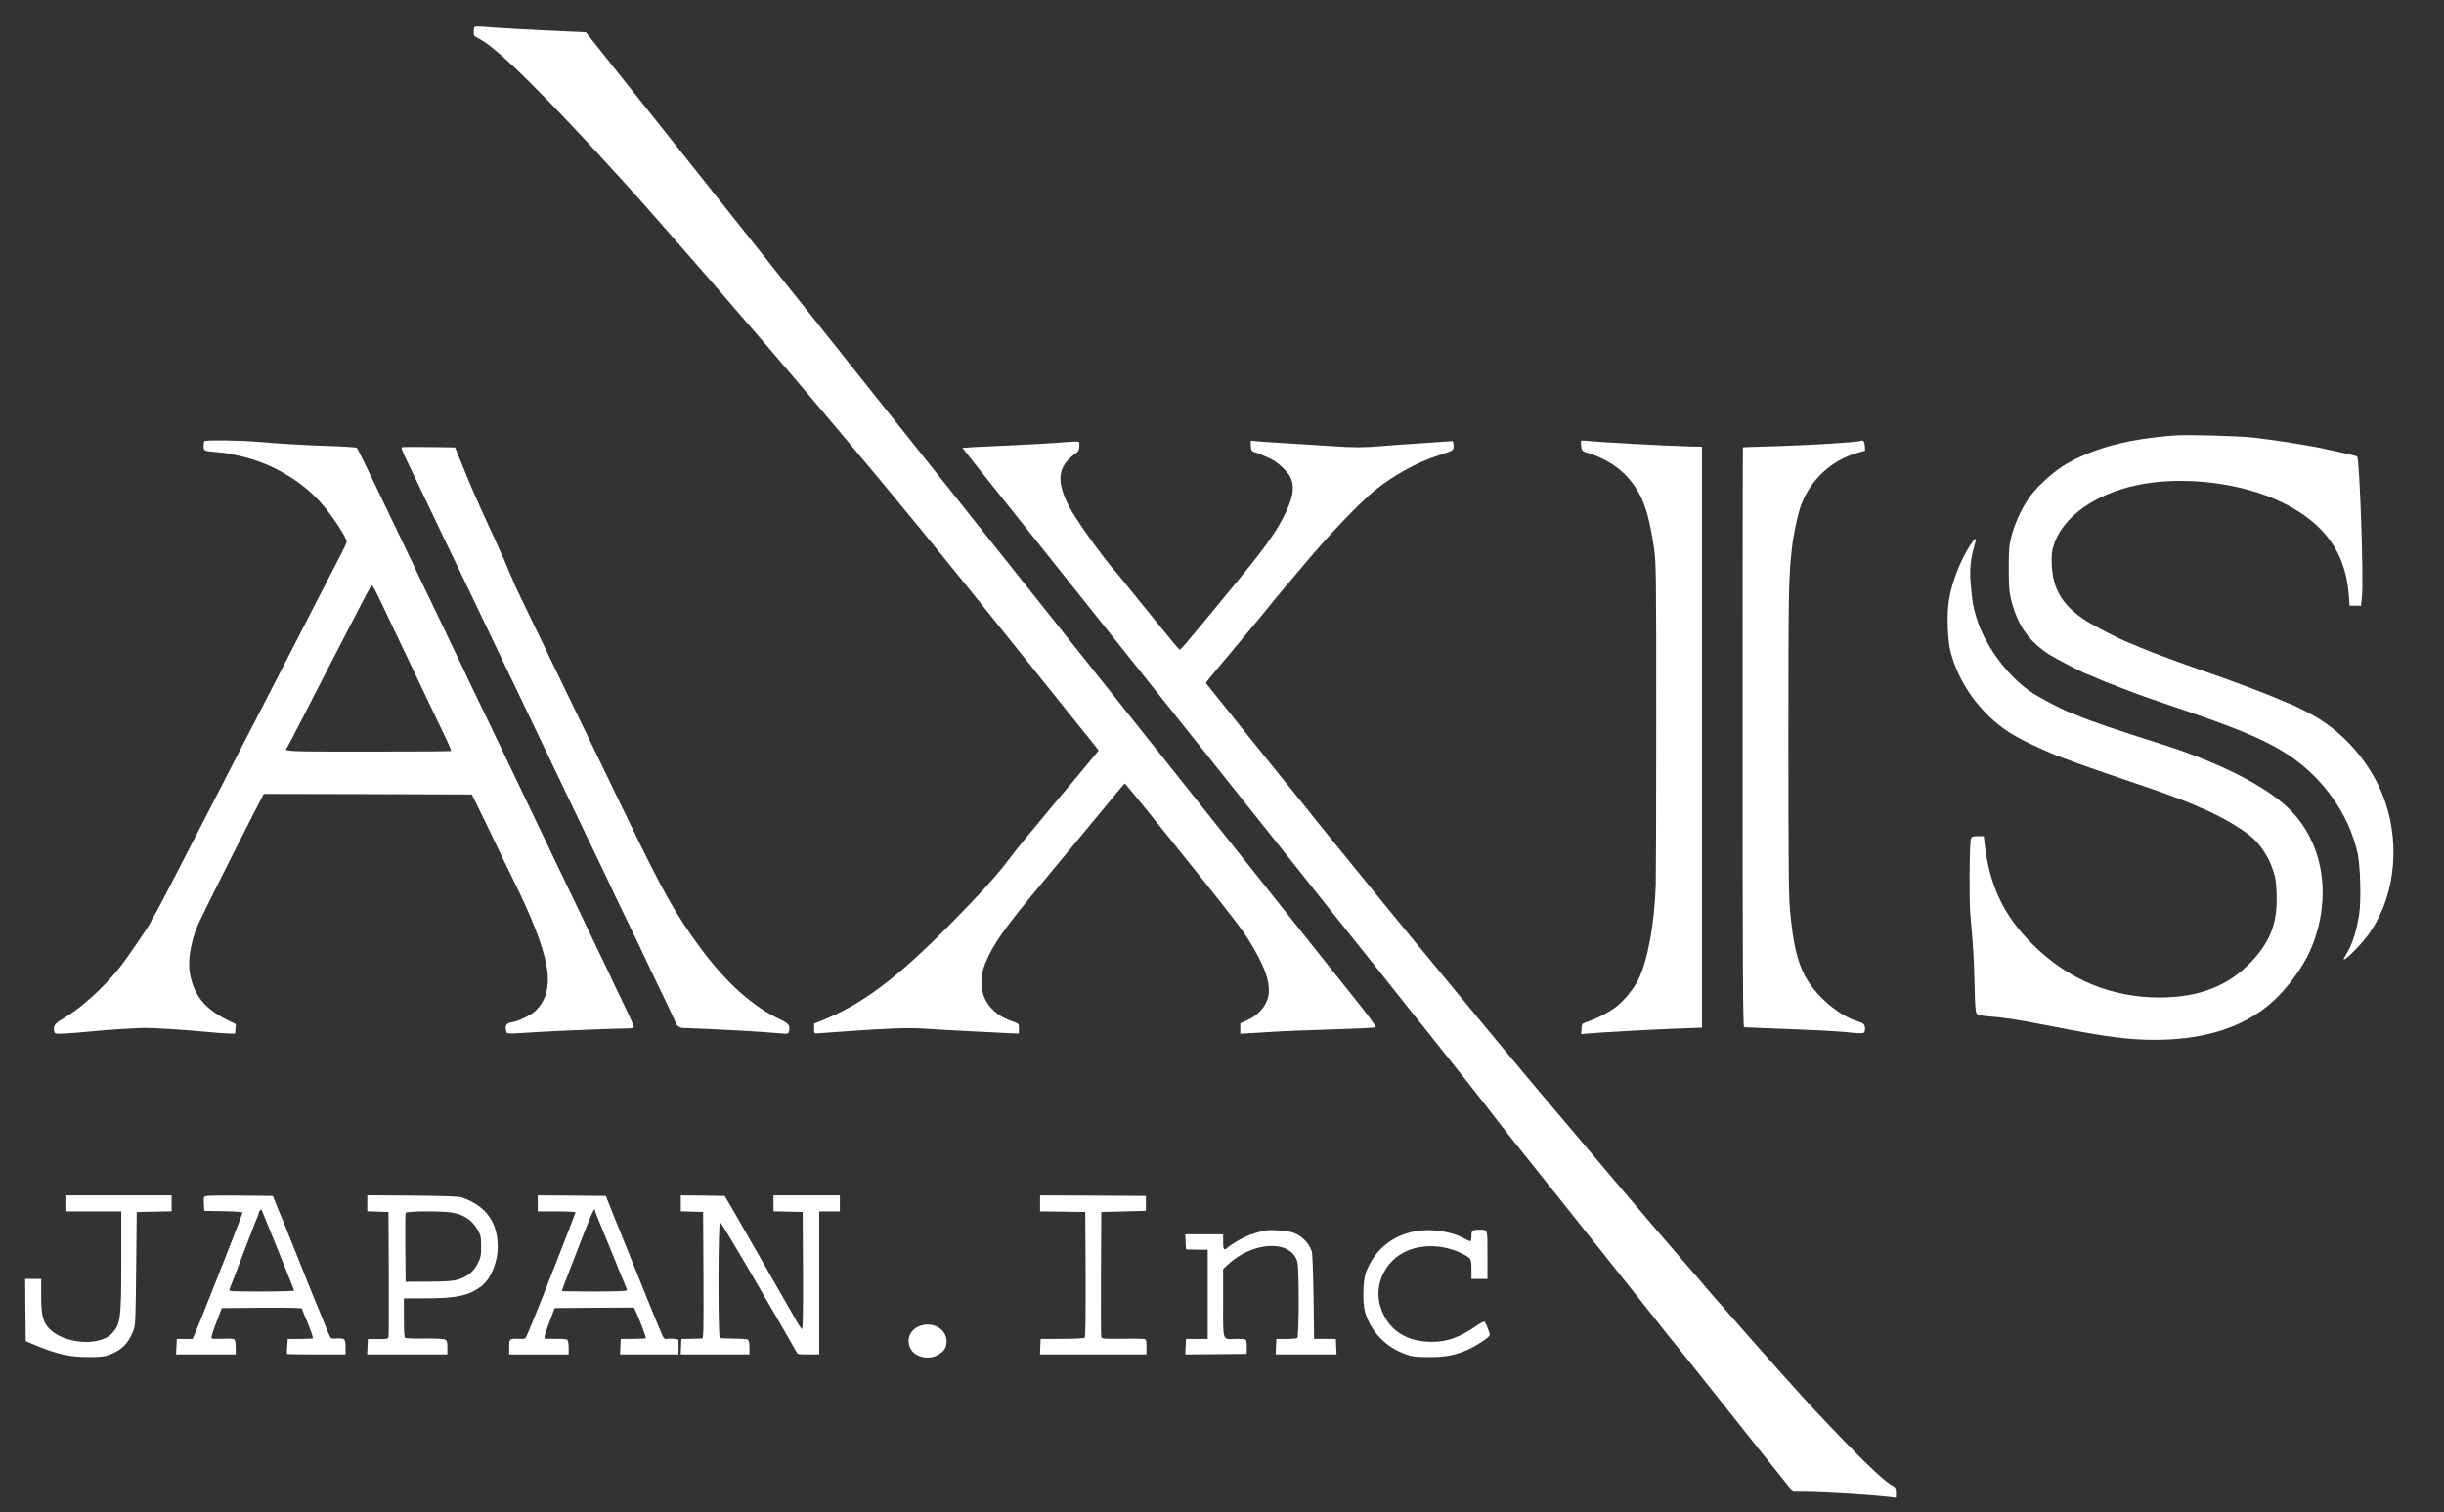
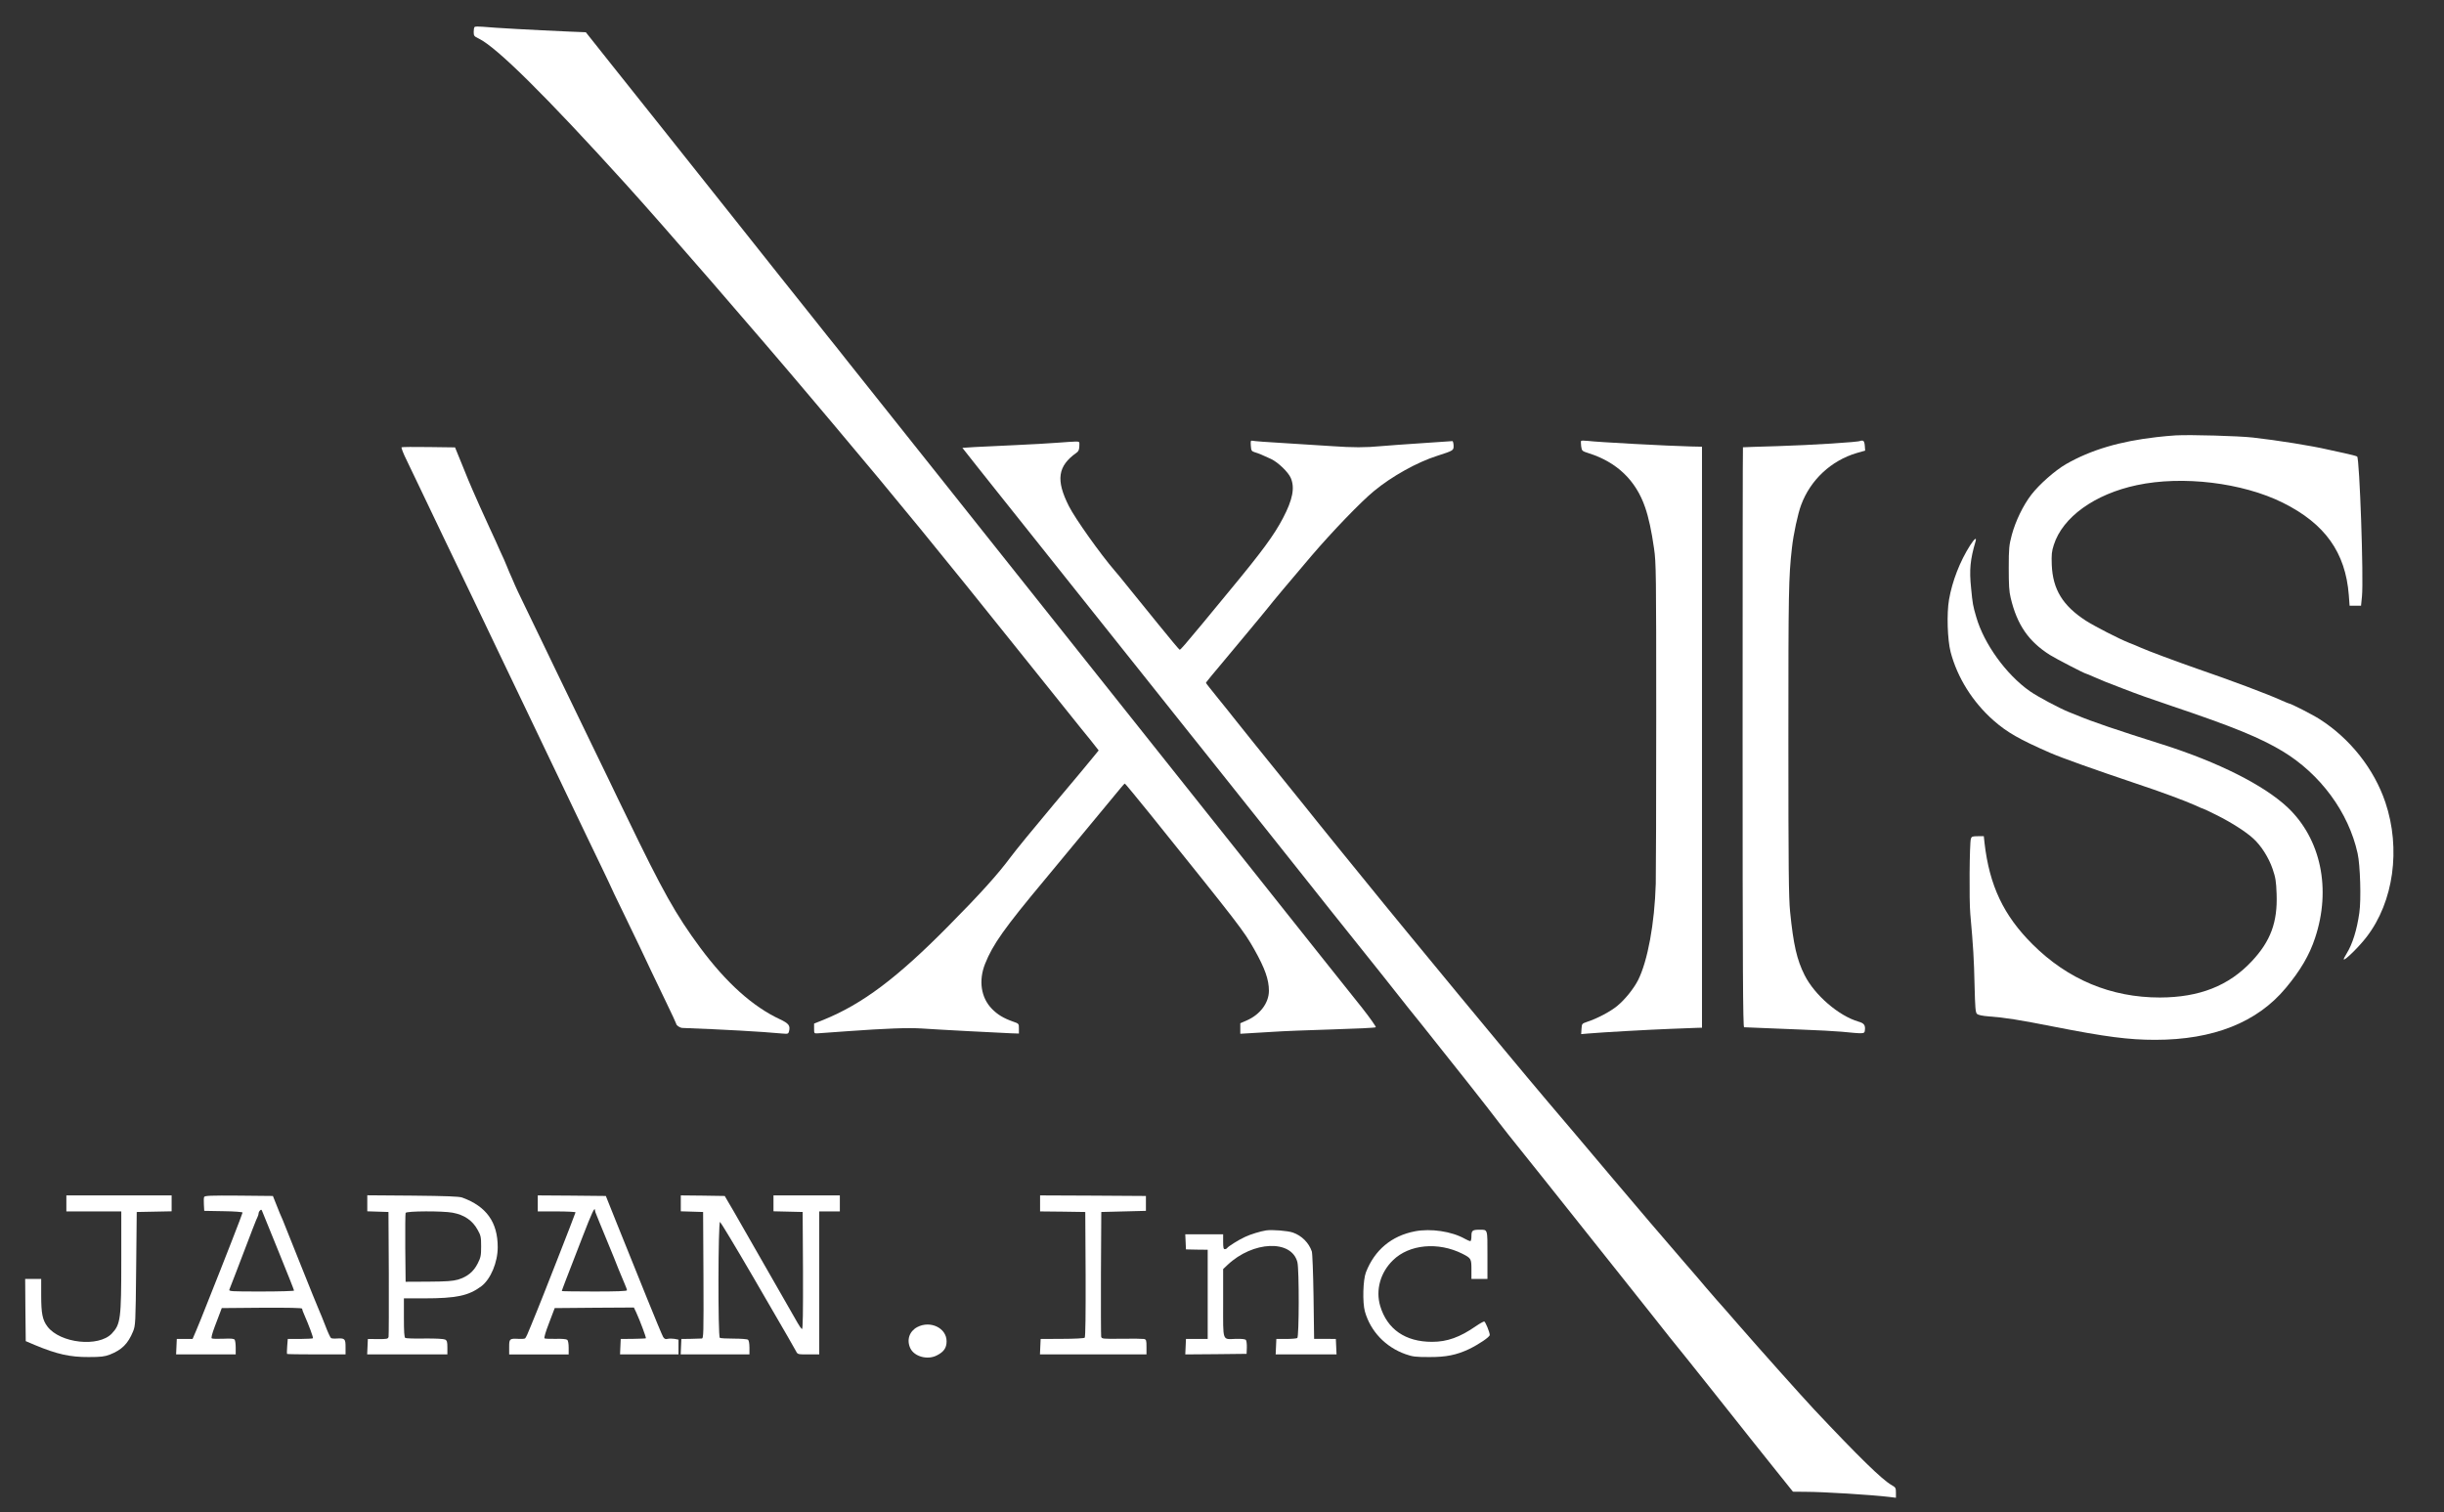
<svg xmlns="http://www.w3.org/2000/svg" version="1.1" id="Layer_1" x="0px" y="0px" viewBox="0 0 2136 1322" style="enable-background:new 0 0 2136 1322;" xml:space="preserve">
  <rect x="0" y="0" width="2136" height="1322" fill="#333333" stroke="none" />
  <style type="text/css">
	.st0{fill:#FFFFFF;}
</style>
  <g transform="translate(0,1322) scale(0.1,-0.1)">
    <path class="st0" d="M4148,12984c-5-4-8-24-8-44c0-33,4-38,44-57c158-77,584-499,1281-1268c330-364,1154-1315,1625-1874   c58-69,145-172,194-230c554-657,949-1141,1621-1981c297-371,542-677,545-680s38-47,79-97l73-93l-44-54c-23-30-180-217-348-417   s-338-408-377-461c-111-150-264-320-543-602c-449-455-752-683-1095-822l-80-32v-44c0-43,0-43,35-41c19,1,132,9,250,18   c348,25,538,32,660,24c126-9,676-38,780-42l65-2v43c0,43,0,44-50,61c-85,30-136,61-186,112c-96,98-118,248-59,395   c67,168,168,311,521,734c323,389,636,767,664,802c17,21,33,38,36,38s102-120,220-266c783-974,818-1019,912-1185   c92-164,127-262,127-360c0-106-77-209-195-260l-55-24v-46v-46l68,4c37,2,135,8,217,13c83,6,317,15,520,21c204,6,374,14,379,19   c4,4-50,81-120,170c-71,89-221,277-334,419c-113,141-261,328-330,415s-190,240-270,340c-239,300-1267,1592-1755,2206   c-224,282-521,656-700,880c-94,118-232,292-306,385c-74,94-250,314-390,490s-319,401-398,500c-78,99-162,205-187,235   c-24,30-83,105-131,165c-49,61-174,218-279,350s-280,353-389,490c-394,496-464,584-656,825c-107,135-299,376-427,536l-232,292   l-148,6c-300,13-664,33-752,42C4184,12989,4152,12989,4148,12984z" />
    <path class="st0" d="M19015,9414c-38-2-113-9-165-15c-325-37-576-112-793-236c-98-57-234-177-304-268c-72-94-137-229-170-350   c-24-91-27-116-27-290c0-147,3-206,17-262c56-235,156-380,342-498c54-34,307-165,319-165c3,0,29-11,58-24c64-29,119-51,258-104   c156-60,205-77,440-157c529-178,766-276,959-392c331-200,577-534,656-893c23-101,32-407,15-520c-21-149-60-273-110-354   c-17-27-29-51-26-53c10-11,135,112,200,197c236,307,300,770,164,1175c-98,291-306,556-573,727c-60,39-254,138-269,138   c-3,0-34,13-68,28c-114,52-441,175-738,277c-175,61-436,158-492,184c-25,11-69,30-99,41c-87,34-302,145-379,194   c-202,131-289,273-298,488c-3,90-1,117,18,175c77,242,357,444,726,522c398,85,922,22,1276-154c368-183,547-435,576-806l7-94h50h50   l8,80c16,155-21,1211-42,1224c-7,5-58,18-114,30s-120,26-142,31c-136,32-440,81-655,105C19566,9409,19150,9421,19015,9414z" />
-     <path class="st0" d="M1787,9364c-4-4-7-24-7-45c0-42-1-41,140-54c62-5,84-10,198-36c266-63,528-219,698-417c93-107,214-293,214-328   c0-8-22-56-49-107c-26-51-99-191-161-312s-145-283-185-360c-115-223-245-475-350-680c-54-104-131-255-173-335   c-172-334-234-455-327-635c-326-635-417-808-442-847c-12-21-23-40-23-44c0-14-212-324-276-404c-147-184-345-361-501-450   c-64-36-82-65-68-110c6-19,12-19,103-14c53,3,158,11,232,19c126,13,365,28,455,29c79,1,364-17,525-33c91-9,188-16,215-16h50l3,41   l3,41l-77,38c-200,100-293,219-326,416c-16,99,7,248,61,389c19,51,253,520,487,978l99,192l909-2l909-3l23-45c13-25,60-121,105-215   c153-321,187-390,234-485c162-326,257-571,290-744c34-178,3-309-96-403c-41-39-154-93-209-100c-44-6-58-30-46-76c6-27-12-27,306-7   c159,10,650,29,758,30c38,0,52,4,52,14c0,8-45,108-100,221c-55,114-100,208-100,210c0,1-49,105-110,230c-60,124-110,228-110,229   c0,2-45,97-101,212c-55,115-116,241-134,279c-18,39-68,142-110,230s-117,243-165,345s-123,257-165,345s-97,203-122,255   s-88,182-139,289c-52,106-94,195-94,196c0,2-45,96-100,210s-100,208-100,210c0,1-47,99-104,216c-57,118-117,243-134,279   c-16,36-60,128-97,205s-148,309-247,515c-98,206-183,379-189,385c-5,5-112,12-237,16c-216,7-405,18-662,39   C2084,9371,1797,9374,1787,9364z M3409,7789c25-52,76-159,114-239s129-271,202-425s153-321,178-372c24-51,42-95,39-98s-329-5-724-5   c-736,0-742,0-709,35c5,6,66,123,136,260c70,138,156,304,190,370c94,182,202,390,305,590c51,99,98,186,104,194   C3255,8113,3273,8078,3409,7789z" />
    <path class="st0" d="M10932,9324c3-43,6-48,33-57c32-9,75-27,143-59c62-29,151-115,173-166c37-86,17-189-68-351   c-78-149-182-291-472-641c-80-96-183-222-230-279c-151-182-193-231-201-231c-4,0-87,100-186,222c-98,121-195,240-214,264   c-19,23-57,70-85,105c-27,34-64,79-81,98c-126,146-347,457-402,566c-116,229-98,351,66,467c18,12,24,27,25,57c2,41,2,41-33,41   c-19,0-89-5-155-10s-232-15-370-21c-137-6-298-14-357-17l-107-7l127-161c70-88,143-181,163-205s159-199,310-389s347-435,434-545   c88-110,328-411,534-670c205-258,394-495,418-525s63-80,88-110c24-30,126-159,227-285c101-127,289-363,418-525s246-309,260-327   s119-151,235-296c369-461,600-751,620-778c11-15,90-114,176-220c275-344,584-735,674-855c28-37,66-86,85-109s161-200,315-394   c308-387,343-431,685-861c129-162,244-306,255-321s81-103,155-196c75-92,233-289,351-438c118-148,242-304,274-345   c33-41,69-86,80-101s100-126,198-248l177-221l108-1c156,0,575-26,735-45l57-7v45c0,41-3,46-38,66c-82,46-286,245-678,662   c-101,108-475,526-673,754c-62,72-143,164-179,204c-36,41-79,91-96,111c-17,21-98,116-181,211c-186,215-408,475-640,750   c-227,270-429,508-560,662c-49,58-130,154-180,214c-49,59-137,165-195,234c-157,188-646,780-855,1035c-71,87-162,197-200,244   c-167,204-643,791-685,846c-24,31-102,127-451,559c-79,98-158,197-176,220c-17,22-79,100-137,171c-58,72-106,132-106,135   c0,6,13,22,320,389c107,128,206,248,220,266c38,49,185,225,381,455c182,213,435,476,548,568c153,127,377,252,551,307   c145,47,145,47,144,91c-1,22-6,38-10,38c-5-1-124-9-264-18s-302-21-360-26c-134-13-249-13-430,0c-80,5-264,17-410,26   c-146,8-273,18-283,21C10931,9371,10929,9366,10932,9324z" />
    <path class="st0" d="M13819,9366c-3-3-3-24,0-47c6-41,7-42,66-61c246-78,412-237,493-473c30-86,57-210,78-360   c18-121,19-219,19-1470c0-737-2-1394-4-1460c-10-348-71-677-155-844c-38-74-114-169-180-223c-59-50-179-113-266-141   c-44-15-45-16-48-61l-3-46l58,5c125,11,538,34,723,41c107,4,213,8,235,9l40,1v2540v2539l-95,2c-205,5-821,38-905,49   C13848,9369,13822,9369,13819,9366z" />
    <path class="st0" d="M16259,9366c-10-11-432-37-724-46c-165-5-301-9-302-10c-2,0-3-1141-3-2535c0-2021,3-2535,13-2535   c6-1,62-3,122-5c61-3,227-9,370-15c143-5,305-14,360-19c192-19,200-19,203,8c7,48-5,66-55,80c-174,51-383,232-471,406   c-68,135-98,267-127,555c-12,119-15,384-15,1499c0,1304,2,1424,31,1681c13,119,52,301,81,377c81,218,262,387,486,453l73,21l-3,42   c-2,28-8,43-18,45C16271,9369,16262,9368,16259,9366z" />
    <path class="st0" d="M3510,9310c-5-3,15-55,45-115c29-61,81-168,115-240c105-220,160-336,215-450c29-60,85-177,125-260   c40-82,94-195,120-250s76-158,110-230c34-71,82-170,105-220c81-170,153-320,230-480c42-88,97-203,122-255s69-144,98-205   c29-60,75-157,103-215c27-58,80-168,117-245s89-185,115-240s84-176,129-268c44-92,81-169,81-171s44-95,99-207   c117-242,199-412,253-529c22-47,80-168,129-269s89-187,89-191c0-13,32-35,54-36c351-13,693-32,873-49c50-4,53-3,59,20   c12,49-2,68-78,104c-239,111-471,320-698,626c-215,291-326,489-645,1150c-43,88-114,234-157,325c-44,91-111,228-148,305   c-136,281-209,434-295,610c-48,99-112,232-142,295c-31,63-96,198-144,298c-49,101-89,185-89,188c0,2-11,27-24,56   c-14,30-34,77-45,105s-38,91-61,138c-22,48-40,88-40,90c0,1-22,49-49,106c-26,57-65,142-86,189c-20,47-50,112-64,145   c-15,33-56,131-90,217l-64,157l-229,3C3621,9314,3514,9313,3510,9310z" />
    <path class="st0" d="M17218,8452c-88-138-156-312-184-474c-21-122-14-349,14-458c59-224,193-438,376-599c119-104,224-164,491-281   c108-47,387-146,752-269c217-72,433-152,528-195c30-15,58-26,61-26s54-24,114-54c129-64,262-149,324-207c69-63,134-166,168-265   c26-76,31-108,35-219c9-246-52-412-217-588c-201-215-458-316-803-317c-427,0-804,157-1113,465c-253,252-377,513-420,888l-6,57h-53   c-46,0-54-3-60-22c-12-36-16-541-5-658c26-290,32-394,37-617c5-206,8-244,22-257c10-9,48-17,101-21c141-10,271-31,570-90   c453-89,654-115,885-115c508,0,892,152,1142,453c128,153,207,288,256,437c143,429,51,866-239,1141c-207,195-606,396-1094,551   c-405,128-617,200-745,254c-16,6-50,20-75,30c-86,35-275,136-340,182c-207,145-401,415-468,648c-29,99-32,115-45,252   c-17,160-8,251,39,410C17277,8527,17256,8511,17218,8452z" />
    <path class="st0" d="M580,2700v-70h240h240v-422c0-520-6-564-83-646c-116-121-450-85-562,61c-44,58-55,115-55,274v143h-70h-70   l2-272l3-272l80-34c192-80,307-106,470-105c107,0,139,4,184,21c106,42,159,94,204,203c21,53,22,68,27,549l5,495l153,3l152,3v69v70   h-460H580V2700z" />
    <path class="st0" d="M1784,2756c-3-7-4-38-2-67l3-54l168-3c93-1,167-7,167-12c0-8-149-392-310-795c-56-142-55-139-97-240l-30-70   h-69h-69l-3-67l-3-68h261h260v58c0,31-4,63-9,70c-6,10-31,12-99,9c-50-2-96-1-101,3c-7,4,2,39,25,101c20,52,42,110,49,129l13,35   l351,3c234,1,351-1,351-8c0-6,8-29,19-53c40-91,81-201,76-206c-3-3-54-5-113-6h-107l-5-63c-3-35-3-65-1-68c2-2,118-4,258-4h253v64   c0,73-6,79-77,75c-22-2-44,0-50,4s-28,51-48,104c-21,54-46,116-56,138s-84,204-164,405s-150,374-154,385c-13,27-38,88-64,155   l-22,55l-298,3C1841,2770,1789,2768,1784,2756z M2434,2281c75-184,136-338,136-343c0-4-129-8-286-8c-269,0-286,1-279,18   c4,9,29,76,57,147c146,383,180,472,189,487c5,10,9,24,9,31s5,18,12,25c10,10,14,9,19-5C2295,2623,2359,2465,2434,2281z" />
    <path class="st0" d="M3210,2701v-70l93-3l92-3l3-535c1-294,0-544-2-556c-5-19-13-20-93-20l-88,1l-3-67l-3-68h351h350v60   c0,49-3,61-20,70c-12,6-82,10-178,9c-87-2-164,1-170,5c-9,5-12,57-12,177v169h176c284,0,390,23,501,106c81,61,143,209,143,341   c0,219-99,357-310,434c-26,10-142,14-432,17l-398,3V2701z M3955,2619c103-19,175-68,220-151c27-48,30-62,30-143c0-80-3-97-30-150   c-36-72-90-116-172-141c-46-13-100-17-258-18l-200-1l-3,295c-1,162,0,300,3,307C3551,2634,3869,2635,3955,2619z" />
    <path class="st0" d="M4700,2700v-70h165c91,0,165-4,165-8c0-8-321-827-339-867c-5-11-28-67-51-125c-22-57-45-107-51-110   c-5-4-31-5-57-4c-79,4-82,1-82-72v-64h260h260v59c0,35-5,63-13,69c-7,6-50,10-100,8c-48-1-92,1-98,4c-6,4,9,56,40,136l49,129l346,3   l346,2l20-42c34-74,89-222,85-227c-3-2-53-4-112-5l-108-1l-3-67l-3-68h256h255v65v64l-35,7c-19,3-46,3-60,0c-18-5-28-1-39,16   c-8,13-71,165-141,338c-69,173-130,324-135,335c-11,26-24,58-133,330l-92,230l-297,3l-298,2V2700z M5200,2639c0-6,6-25,14-42   c8-18,21-50,29-72c9-22,41-101,72-175s72-175,91-225c20-49,45-109,55-132s19-47,19-52c0-8-92-11-285-11c-157,0-285,2-285,4   c0,5,34,95,181,473C5174,2622,5200,2677,5200,2639z" />
    <path class="st0" d="M5950,2701v-70l98-3l97-3l3-552c2-522,1-553-15-554c-10-1-54-2-98-3l-80-1l-3-67l-3-68h301h300v59   c0,35-5,63-12,69s-63,10-125,10s-117,3-122,7c-17,10-15,1018,2,1013c6-3,135-216,285-474c334-575,361-622,379-656   c14-28,16-28,109-28h94v625v625h90h90v70v70h-290h-290v-70v-69l128-3l127-3l3-513c1-370-1-513-9-510c-6,2-23,26-38,53   c-22,40-188,330-561,980c-10,17-31,53-47,80l-29,50l-192,3l-192,2V2701z" />
    <path class="st0" d="M9090,2700v-70l198-2l197-3l3-544c1-345-1-548-8-555c-5-5-89-10-197-10l-188-1l-3-67l-3-68h466h465v65   c0,59-2,65-22,70c-13,2-101,4-196,2c-166-2-173-1-178,18c-2,11-3,261-2,555l3,535l195,5l195,5v65v65l-462,3l-463,2V2700z" />
    <path class="st0" d="M11065,2464c-50-8-136-34-184-57c-55-25-147-83-156-97c-3-5-13-10-21-10c-11,0-14,15-14,65v65h-165h-166l3-66   l3-66l95-2l95-1v-390v-390h-95h-95l-3-68l-3-67l268,2l268,3l2,55c1,30-3,60-8,66c-6,8-38,11-87,10c-122-4-112-32-112,312v298l38,36   c222,210,560,224,611,24c16-66,15-652-1-663c-7-4-51-8-98-8h-85l-3-67l-3-68h266h266l-3,68l-3,67l-95,1h-95l-5,370   c-3,203-10,380-15,394c-26,76-88,138-165,165C11256,2461,11117,2472,11065,2464z" />
    <path class="st0" d="M12365,2456c-204-40-351-163-427-358c-26-67-31-264-9-343c49-173,180-311,355-373c62-22,88-25,206-25   c148-1,240,18,350,70c84,41,180,105,180,123c0,24-37,114-48,118c-5,1-38-17-73-41c-140-97-251-137-383-137c-234,0-392,110-453,312   c-42,141,1,294,111,401c142,140,396,163,607,57c76-39,79-43,79-137v-83h70h70v209c0,232,4,221-70,221c-61,0-70-7-70-56   c0-24-4-44-10-44c-5,0-26,9-46,20C12688,2456,12504,2483,12365,2456z" />
    <path class="st0" d="M8017,1619c-70-37-95-113-61-185c35-74,152-105,233-62c61,31,84,66,84,123C8273,1611,8131,1679,8017,1619z" />
  </g>
</svg>